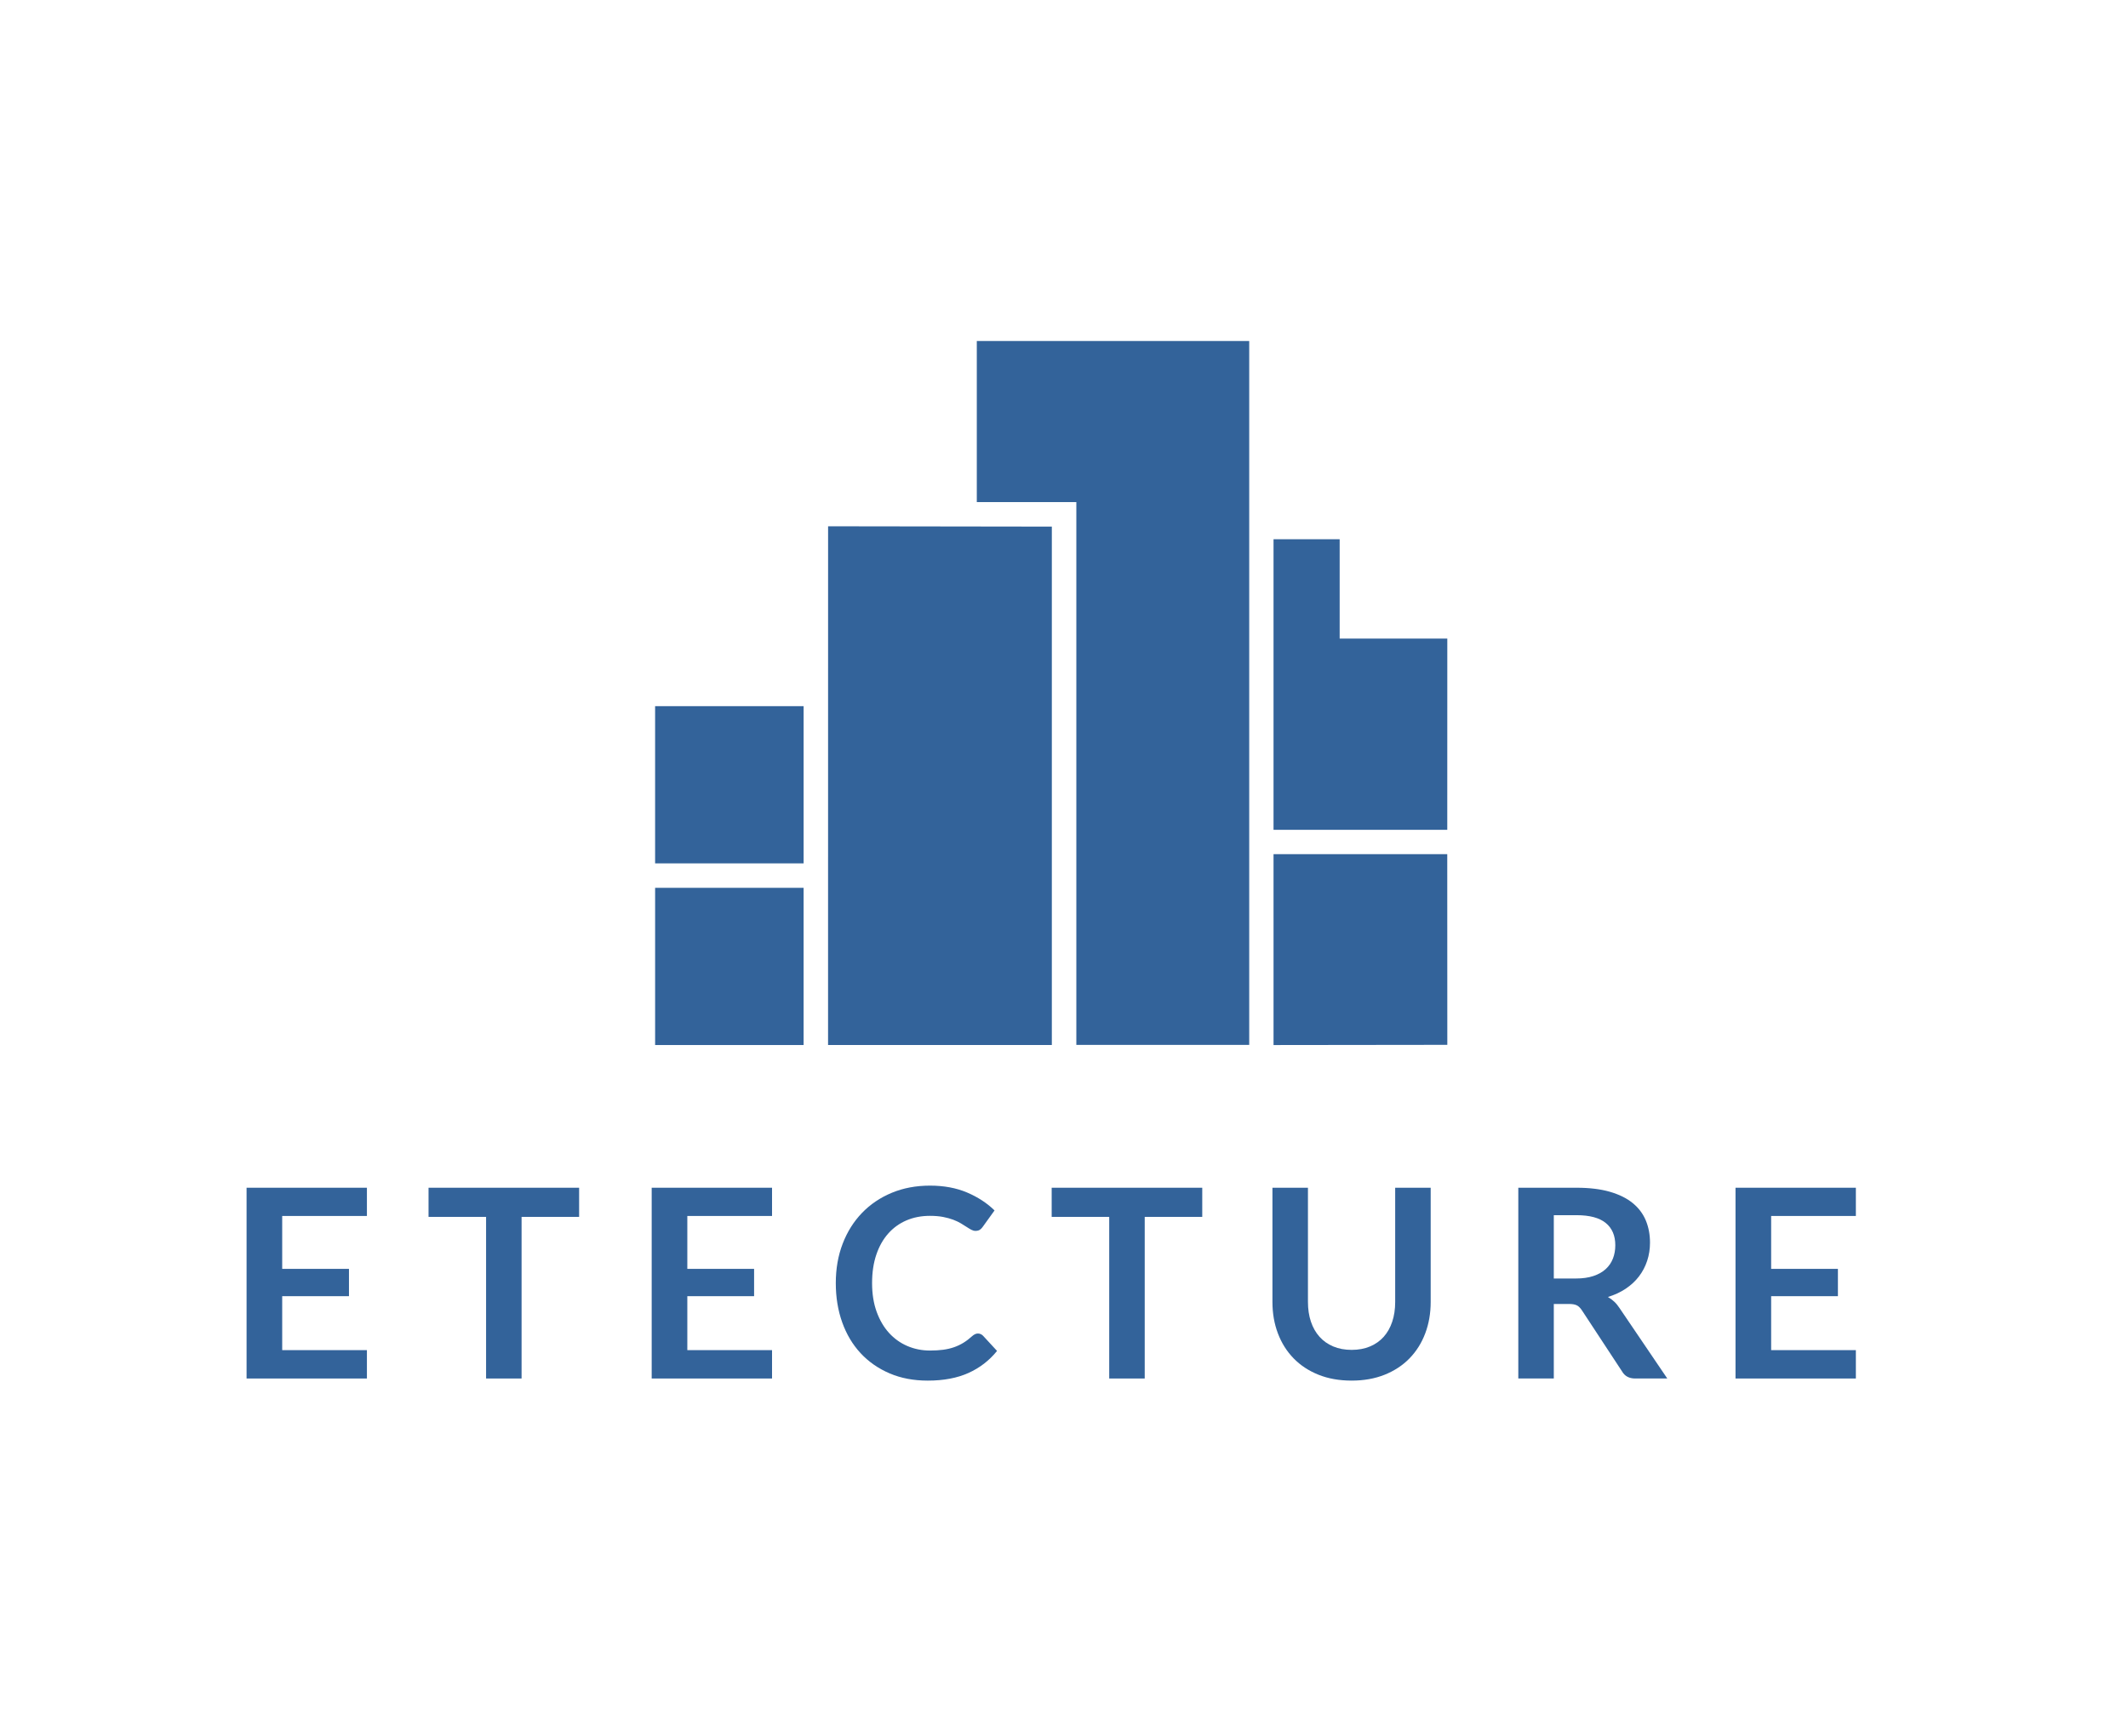
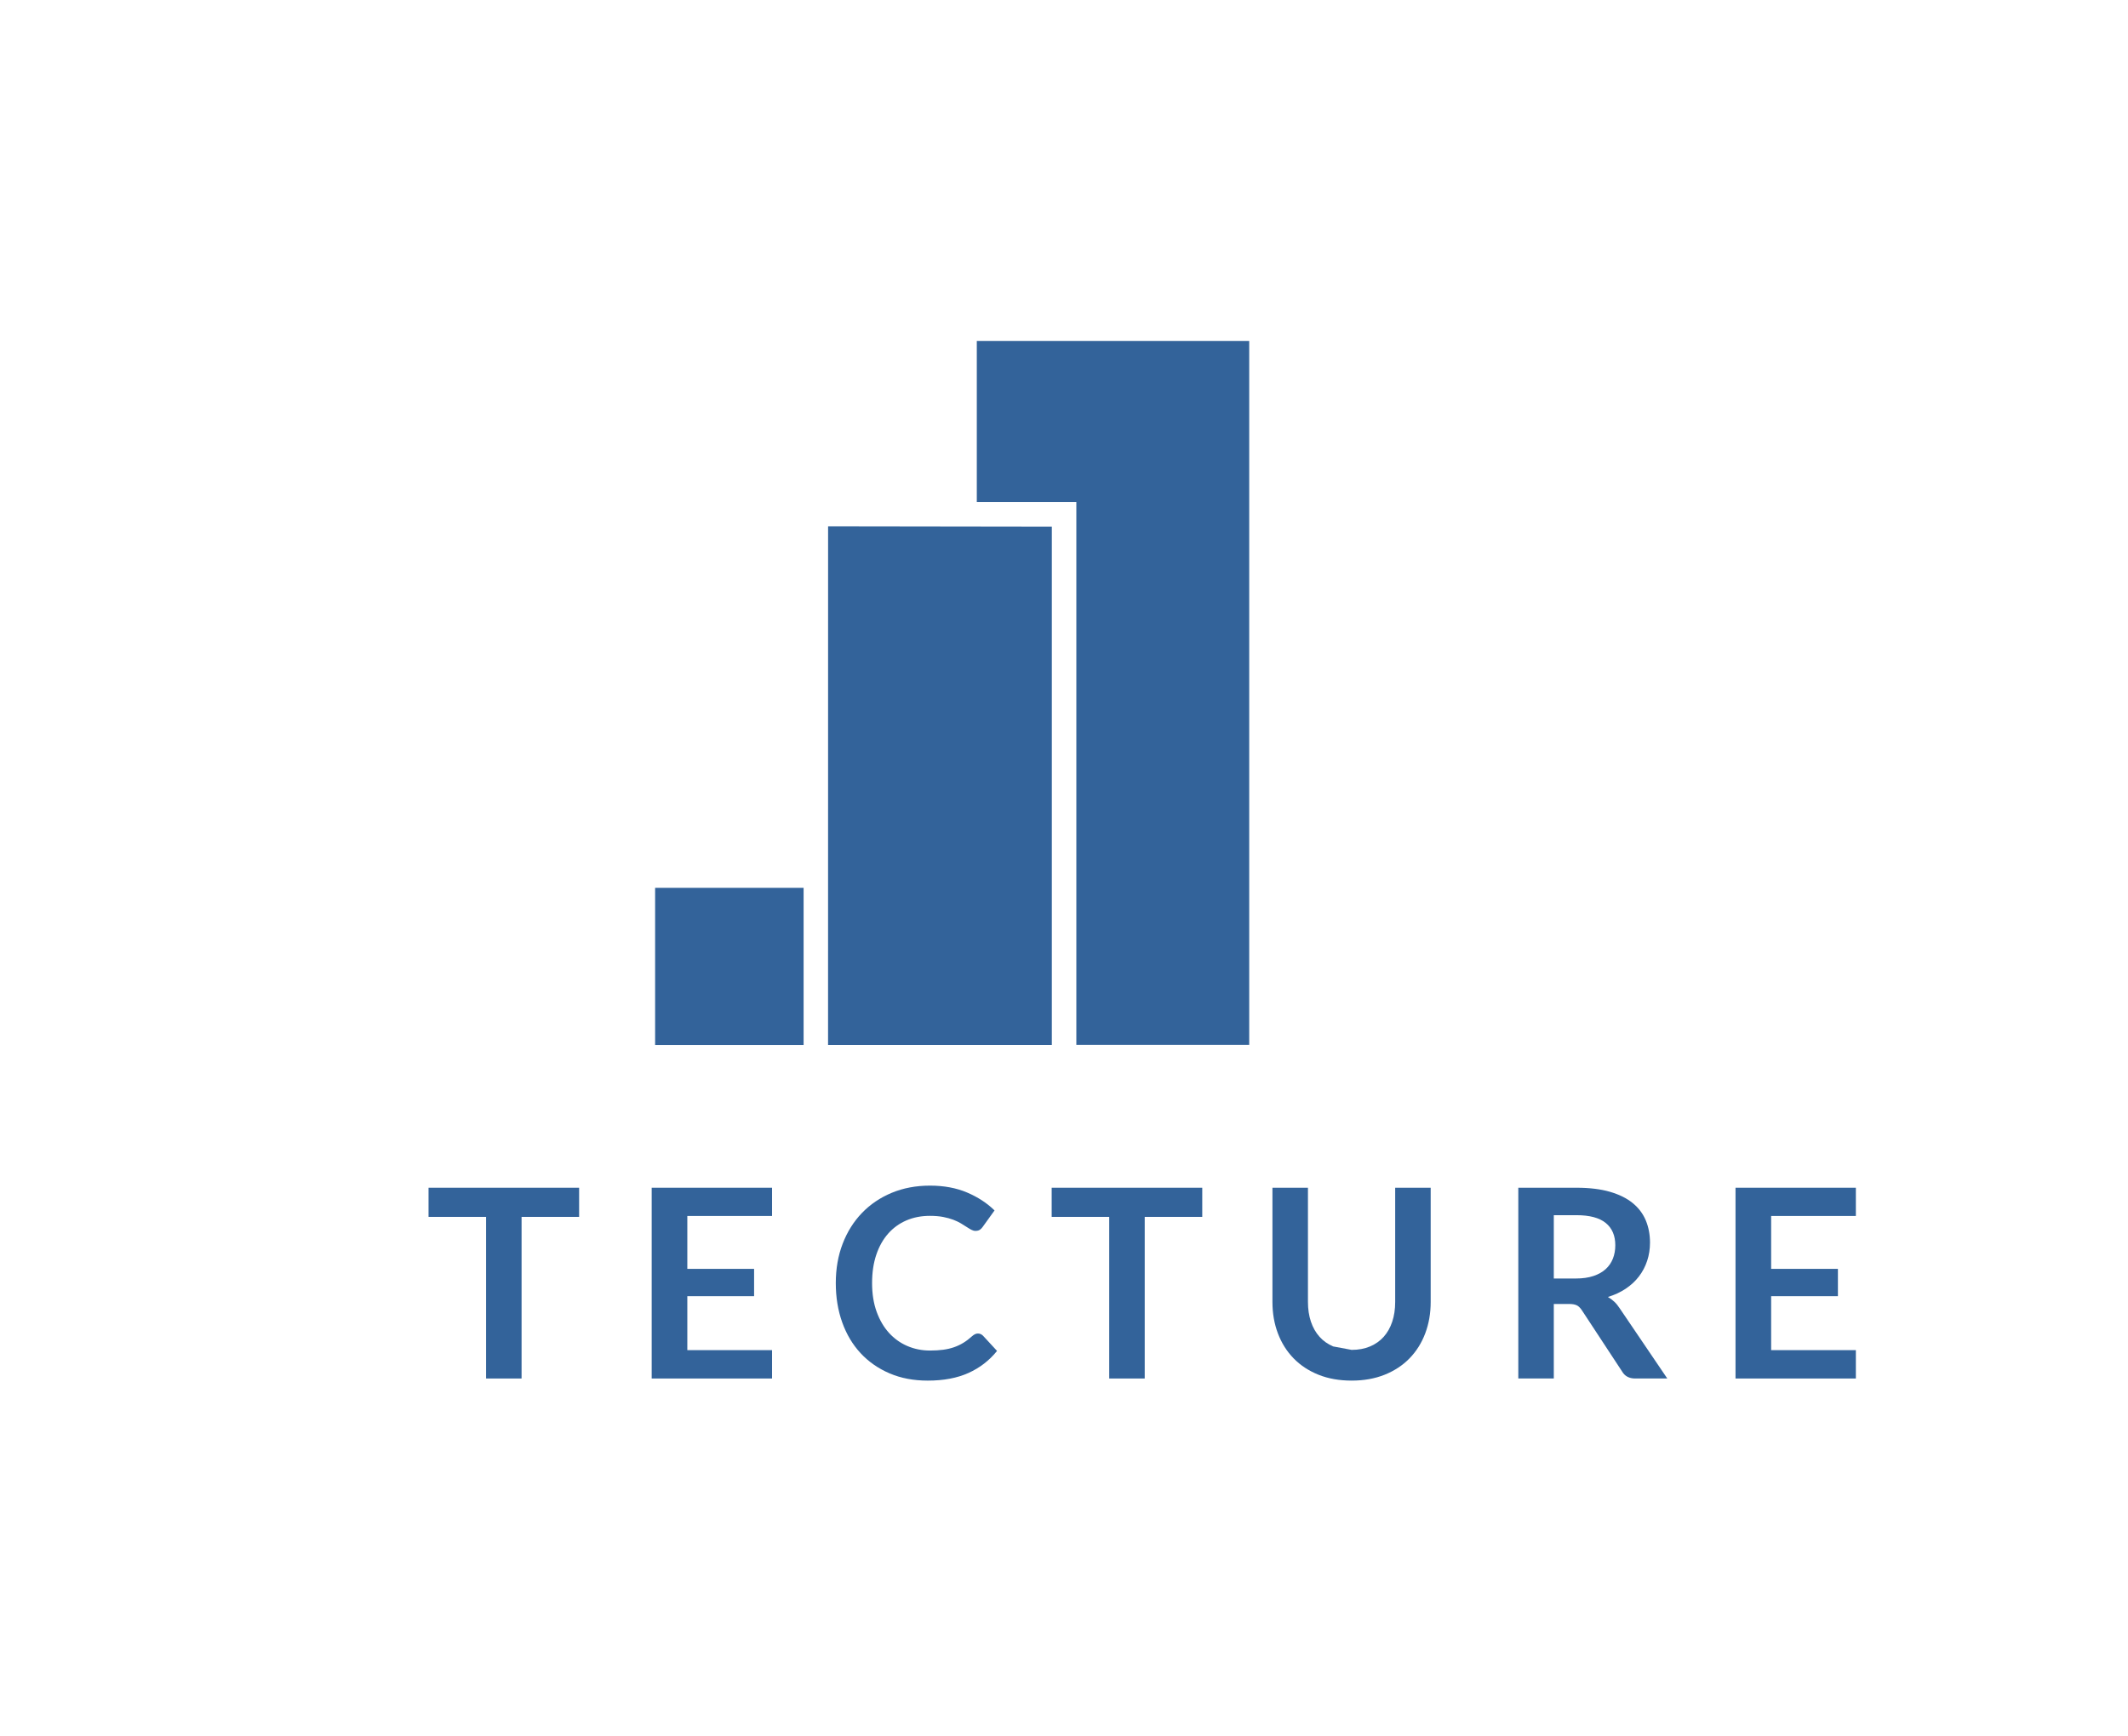
<svg xmlns="http://www.w3.org/2000/svg" xmlns:xlink="http://www.w3.org/1999/xlink" version="1.1" id="Laag_1" x="0px" y="0px" width="442.857px" height="361.31px" viewBox="0 0 442.857 361.31" enable-background="new 0 0 442.857 361.31" xml:space="preserve">
  <polygon fill="#33639A" points="172.334,109.554 172.327,217.532 218.897,217.532 218.897,109.619 " />
-   <rect x="136.334" y="146.997" fill="#33639A" width="30.905" height="32.727" />
  <polygon fill="#33639A" points="203.282,70.986 203.282,104.517 223.997,104.517 223.997,217.507 259.974,217.507 259.974,70.986   " />
-   <polygon fill="#33639A" points="301.188,177.81 301.201,217.496 265.036,217.539 265.034,177.81 " />
-   <polygon fill="#33639A" points="265.034,172.742 301.191,172.742 301.199,132.933 278.797,132.933 278.797,112.244 265.034,112.244   " />
  <rect x="136.336" y="184.812" fill="#33639A" width="30.901" height="32.724" />
-   <polygon fill="#33639A" points="58.728,253.12 58.728,264.132 72.624,264.132 72.624,269.817 58.728,269.817 58.728,281.049   76.359,281.049 76.359,286.954 51.313,286.954 51.313,247.242 76.359,247.242 76.359,253.12 " />
  <polygon fill="#33639A" points="120.52,253.311 108.545,253.311 108.545,286.954 101.158,286.954 101.158,253.311 89.184,253.311   89.184,247.243 120.52,247.243 " />
  <polygon fill="#33639A" points="143.038,253.12 143.038,264.132 156.934,264.132 156.934,269.817 143.038,269.817 143.038,281.049   160.669,281.049 160.669,286.954 135.623,286.954 135.623,247.242 160.669,247.242 160.669,253.12 " />
  <g>
    <defs>
      <rect id="SVGID_1_" width="442.857" height="361.31" />
    </defs>
    <clipPath id="SVGID_2_">
      <use xlink:href="#SVGID_1_" overflow="visible" />
    </clipPath>
    <path clip-path="url(#SVGID_2_)" fill="#33639A" d="M203.513,277.588c0.402,0,0.759,0.155,1.071,0.468l2.911,3.157   c-1.611,1.995-3.593,3.524-5.946,4.587c-2.352,1.061-5.177,1.593-8.472,1.593c-2.948,0-5.598-0.503-7.951-1.511   c-2.352-1.008-4.362-2.407-6.028-4.201s-2.943-3.938-3.831-6.427c-0.888-2.489-1.332-5.209-1.332-8.156   c0-2.984,0.476-5.718,1.428-8.197c0.952-2.481,2.294-4.619,4.024-6.413c1.73-1.795,3.794-3.189,6.192-4.188   c2.399-0.997,5.054-1.496,7.965-1.496c2.892,0,5.46,0.476,7.703,1.428c2.243,0.952,4.151,2.197,5.726,3.735l-2.471,3.433   c-0.147,0.219-0.335,0.412-0.563,0.577c-0.23,0.164-0.546,0.247-0.948,0.247c-0.274,0-0.559-0.078-0.851-0.234   c-0.294-0.155-0.614-0.347-0.961-0.576c-0.349-0.229-0.751-0.48-1.209-0.756c-0.457-0.274-0.989-0.526-1.593-0.755   s-1.304-0.421-2.101-0.577c-0.796-0.155-1.716-0.232-2.76-0.232c-1.776,0-3.401,0.315-4.874,0.946   c-1.474,0.632-2.742,1.548-3.804,2.747s-1.886,2.664-2.471,4.395c-0.587,1.729-0.879,3.703-0.879,5.918   c0,2.233,0.316,4.22,0.947,5.959c0.632,1.739,1.487,3.205,2.568,4.394c1.08,1.191,2.352,2.102,3.817,2.733   c1.465,0.632,3.039,0.947,4.724,0.947c1.007,0,1.918-0.056,2.732-0.164c0.815-0.11,1.566-0.284,2.252-0.523   c0.687-0.237,1.337-0.543,1.95-0.919c0.614-0.375,1.223-0.837,1.827-1.387c0.182-0.165,0.375-0.297,0.576-0.399   C203.082,277.639,203.292,277.588,203.513,277.588" />
    <polygon clip-path="url(#SVGID_2_)" fill="#33639A" points="250.2,253.311 238.226,253.311 238.226,286.954 230.839,286.954    230.839,253.311 218.865,253.311 218.865,247.243 250.2,247.243  " />
-     <path clip-path="url(#SVGID_2_)" fill="#33639A" d="M281.288,280.995c1.428,0,2.705-0.238,3.831-0.715   c1.126-0.476,2.072-1.144,2.842-2.005c0.769-0.859,1.358-1.903,1.771-3.131c0.412-1.226,0.619-2.599,0.619-4.119v-23.783h7.388   v23.783c0,2.362-0.382,4.545-1.14,6.55c-0.76,2.005-1.85,3.734-3.269,5.19s-3.146,2.591-5.178,3.406   c-2.031,0.813-4.32,1.221-6.864,1.221c-2.563,0-4.861-0.407-6.895-1.221c-2.032-0.815-3.757-1.95-5.176-3.406   s-2.509-3.186-3.268-5.19c-0.762-2.005-1.142-4.188-1.142-6.55v-23.783h7.389v23.756c0,1.52,0.205,2.893,0.617,4.119   c0.412,1.228,1.008,2.274,1.786,3.146c0.778,0.869,1.73,1.542,2.856,2.018C278.583,280.756,279.858,280.995,281.288,280.995" />
+     <path clip-path="url(#SVGID_2_)" fill="#33639A" d="M281.288,280.995c1.428,0,2.705-0.238,3.831-0.715   c1.126-0.476,2.072-1.144,2.842-2.005c0.769-0.859,1.358-1.903,1.771-3.131c0.412-1.226,0.619-2.599,0.619-4.119v-23.783h7.388   v23.783c0,2.362-0.382,4.545-1.14,6.55c-0.76,2.005-1.85,3.734-3.269,5.19s-3.146,2.591-5.178,3.406   c-2.031,0.813-4.32,1.221-6.864,1.221c-2.563,0-4.861-0.407-6.895-1.221c-2.032-0.815-3.757-1.95-5.176-3.406   s-2.509-3.186-3.268-5.19c-0.762-2.005-1.142-4.188-1.142-6.55v-23.783h7.389v23.756c0,1.52,0.205,2.893,0.617,4.119   c0.412,1.228,1.008,2.274,1.786,3.146c0.778,0.869,1.73,1.542,2.856,2.018" />
    <path clip-path="url(#SVGID_2_)" fill="#33639A" d="M346.979,286.953h-6.673c-1.265,0-2.181-0.494-2.746-1.483l-8.351-12.714   c-0.311-0.476-0.653-0.814-1.028-1.016c-0.376-0.202-0.931-0.303-1.661-0.303h-3.159v15.516h-7.387v-39.711h12.109   c2.692,0,5.003,0.28,6.936,0.838c1.932,0.559,3.516,1.342,4.751,2.348c1.236,1.008,2.146,2.211,2.732,3.611   c0.585,1.401,0.879,2.944,0.879,4.628c0,1.337-0.196,2.601-0.591,3.79c-0.394,1.19-0.961,2.271-1.703,3.241   c-0.74,0.97-1.656,1.821-2.745,2.554c-1.091,0.732-2.33,1.31-3.722,1.73c0.477,0.274,0.916,0.6,1.318,0.975   c0.403,0.375,0.769,0.819,1.099,1.332L346.979,286.953z M327.975,266.136c1.392,0,2.604-0.174,3.639-0.521   c1.034-0.348,1.885-0.828,2.554-1.441c0.668-0.613,1.167-1.342,1.496-2.184c0.331-0.842,0.495-1.767,0.495-2.774   c0-2.014-0.663-3.56-1.991-4.641c-1.327-1.08-3.354-1.62-6.084-1.62h-4.723v13.182H327.975z" />
    <polygon clip-path="url(#SVGID_2_)" fill="#33639A" points="368.592,253.12 368.592,264.132 382.487,264.132 382.487,269.817    368.592,269.817 368.592,281.049 386.223,281.049 386.223,286.954 361.177,286.954 361.177,247.242 386.223,247.242    386.223,253.12  " />
  </g>
</svg>